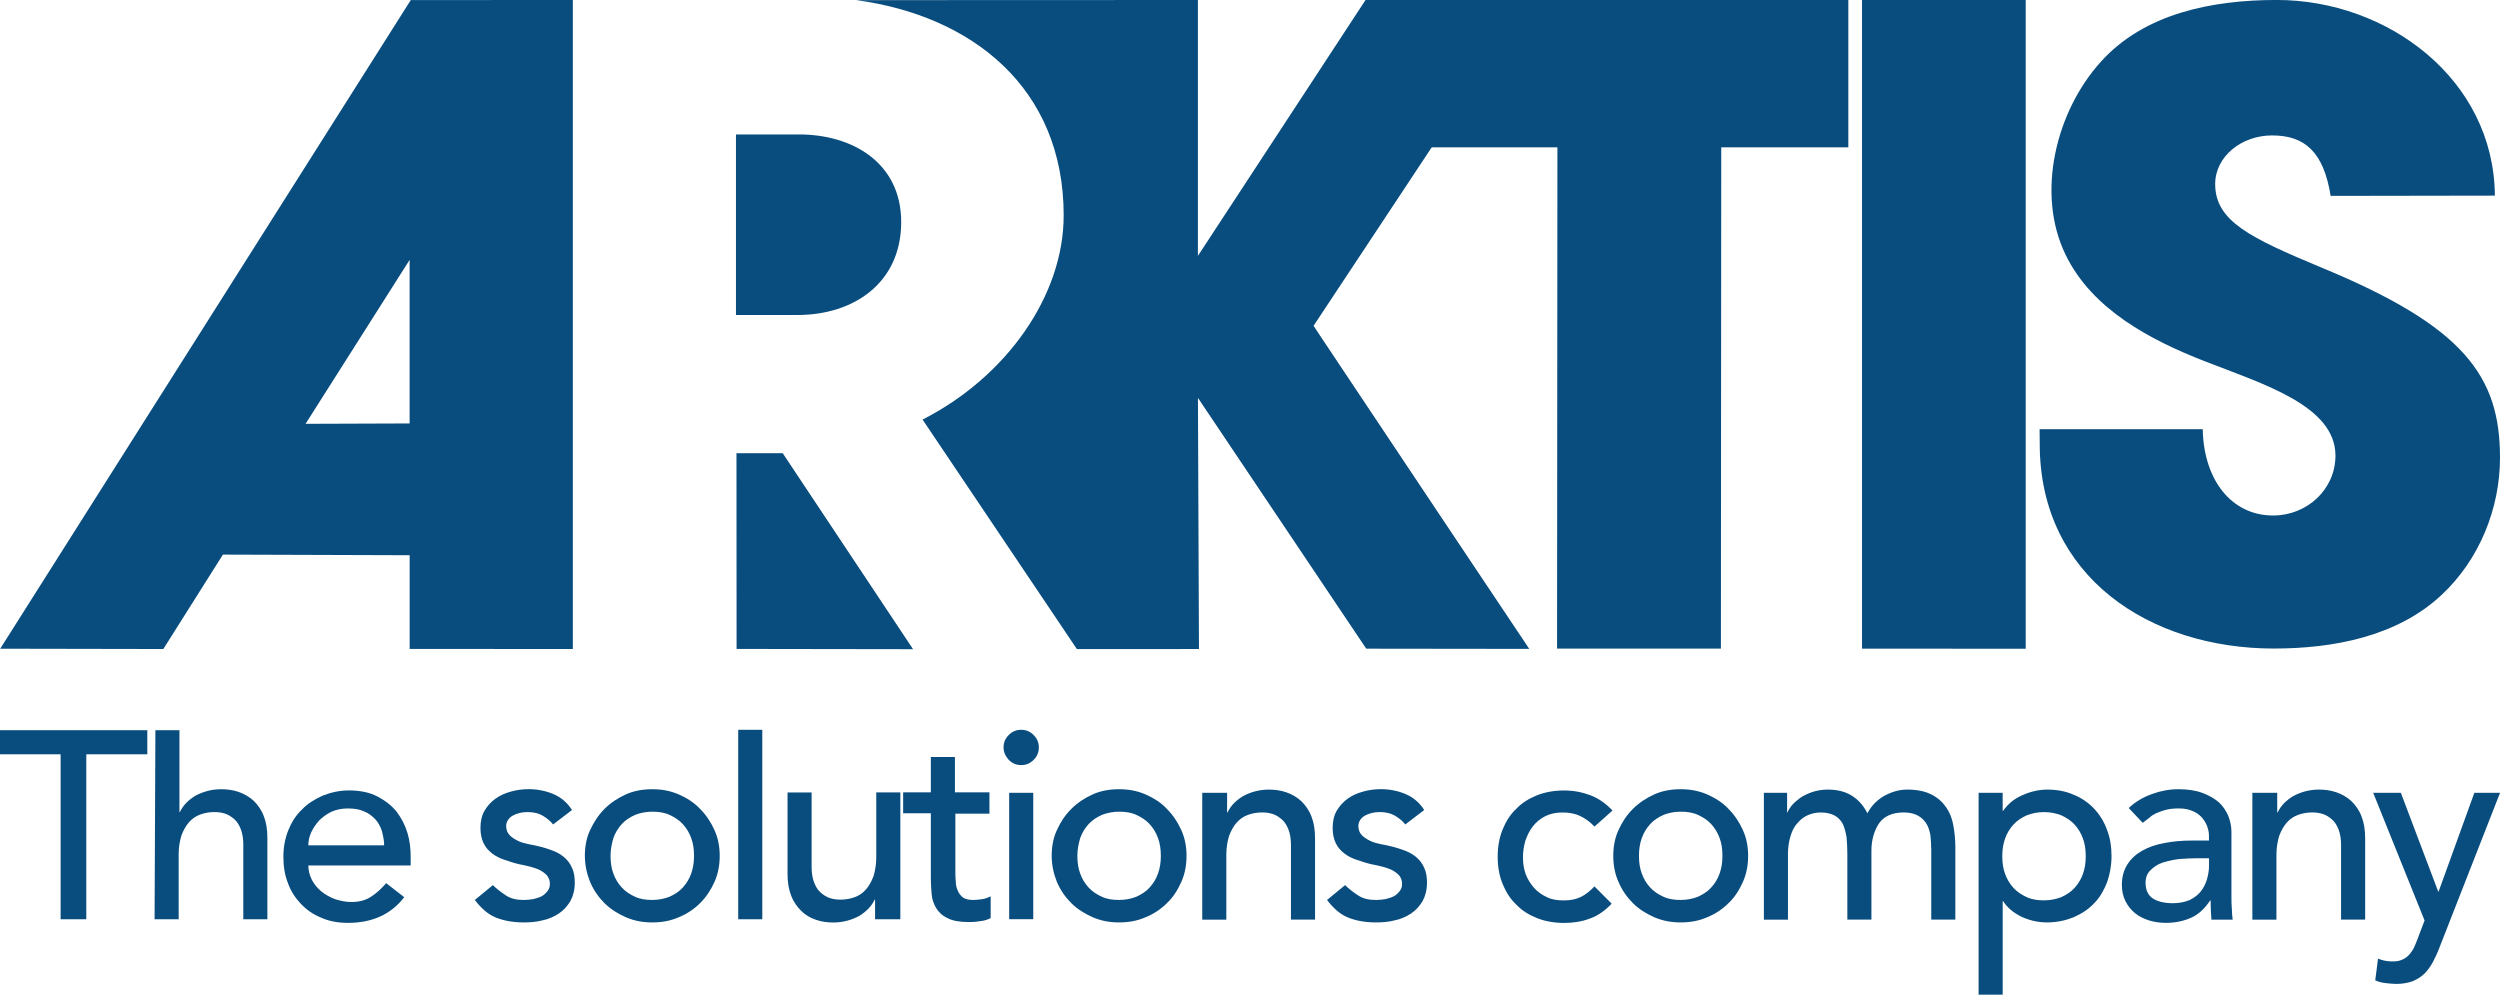
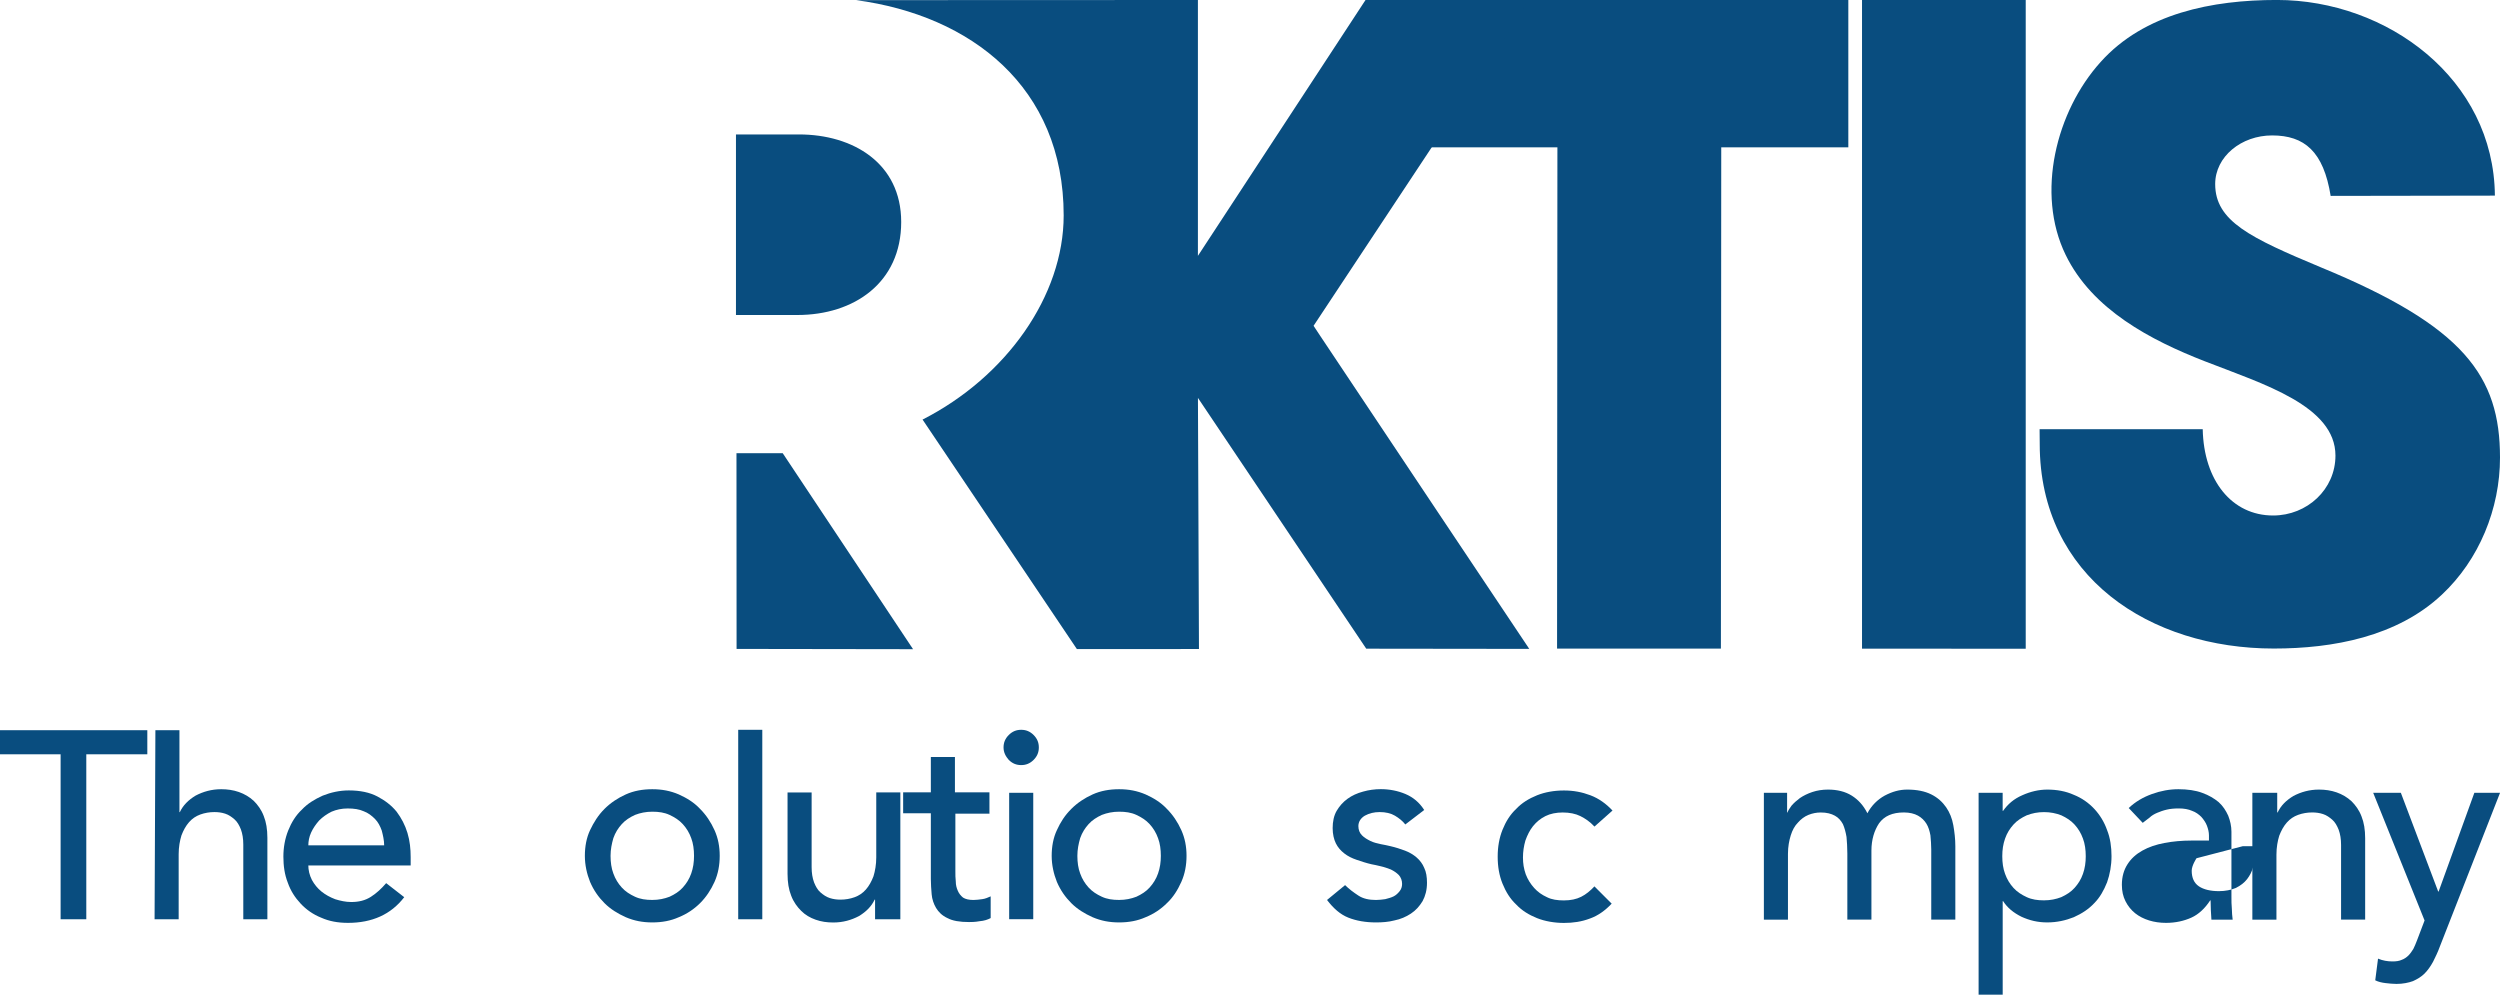
<svg xmlns="http://www.w3.org/2000/svg" id="Ebene_2" data-name="Ebene 2" viewBox="0 0 733.8 291.97">
  <defs>
    <style>      .cls-1 {        fill: #094d7f;      }    </style>
  </defs>
  <g id="HATCH">
    <path class="cls-1" d="m264.52,65.16c0-17.3-14.2-25.7-30-25.7h-18.5v53h18c16.7,0,30.5-9.5,30.5-27.3Z" />
  </g>
  <g>
    <path class="cls-1" d="m17.91,221.4H0v-7.07h43.24v7.07h-17.91v48.42h-7.54v-48.42h.12,0Z" />
    <path class="cls-1" d="m45.6,214.33h7.07v24.04h.12c.94-2,2.47-3.53,4.6-4.83,2.24-1.18,4.71-1.89,7.54-1.89,1.77,0,3.53.24,5.18.82s3.06,1.41,4.36,2.59c1.18,1.18,2.24,2.59,2.95,4.48.71,1.77,1.06,3.89,1.06,6.36v23.92h-7.07v-21.91c0-1.77-.24-3.18-.71-4.48-.47-1.18-1.06-2.24-1.89-2.95s-1.65-1.3-2.71-1.65-2.12-.47-3.18-.47c-1.41,0-2.83.24-4.12.71s-2.36,1.18-3.3,2.24-1.65,2.36-2.24,3.89c-.47,1.53-.82,3.42-.82,5.54v19.09h-7.07l.24-55.49h0Z" />
    <path class="cls-1" d="m90.49,253.8c0,1.65.35,3.06,1.06,4.48.71,1.3,1.65,2.47,2.83,3.42,1.18.94,2.47,1.65,4.01,2.24,1.53.47,3.06.82,4.71.82,2.24,0,4.12-.47,5.77-1.53s3.06-2.36,4.48-4.01l5.3,4.12c-3.89,5.07-9.43,7.54-16.5,7.54-2.95,0-5.54-.47-7.89-1.53-2.36-.94-4.36-2.36-6.01-4.12s-2.95-3.77-3.77-6.13c-.94-2.36-1.3-4.95-1.3-7.66s.47-5.3,1.41-7.66,2.24-4.48,4.01-6.13c1.65-1.77,3.77-3.06,6.13-4.12,2.36-.94,4.95-1.53,7.66-1.53,3.3,0,6.13.59,8.37,1.77s4.12,2.59,5.66,4.48c1.41,1.89,2.47,3.89,3.18,6.24s.94,4.71.94,7.07v2.47h-30.04v-.24h0Zm22.27-5.66c0-1.53-.35-2.95-.71-4.36-.47-1.3-1.06-2.47-2-3.42-.94-.94-2-1.77-3.3-2.24-1.3-.59-2.83-.82-4.71-.82-1.77,0-3.3.35-4.71.94-1.41.71-2.59,1.53-3.65,2.59-.94,1.06-1.77,2.24-2.36,3.53s-.82,2.59-.82,3.77h22.27Z" />
-     <path class="cls-1" d="m162.36,242.01c-.82-1.06-1.89-1.89-3.06-2.59s-2.71-1.06-4.48-1.06c-1.65,0-3.06.35-4.36,1.06-1.18.71-1.89,1.77-1.89,3.06,0,1.06.35,2,1.06,2.71.71.71,1.53,1.18,2.47,1.65s2,.71,3.06.94c1.06.24,2,.35,2.83.59,1.53.35,2.95.82,4.24,1.3s2.47,1.18,3.42,2,1.77,1.89,2.24,3.06c.59,1.18.82,2.71.82,4.36,0,2.12-.47,3.89-1.3,5.42-.94,1.53-2,2.71-3.42,3.65s-3.06,1.65-4.83,2c-1.77.47-3.65.59-5.42.59-3.06,0-5.77-.47-8.13-1.41-2.36-.94-4.36-2.71-6.24-5.18l5.3-4.36c1.18,1.18,2.47,2.12,3.89,3.06,1.41.94,3.18,1.3,5.18,1.3.94,0,1.77-.12,2.71-.24.94-.24,1.77-.47,2.47-.82.71-.35,1.3-.94,1.77-1.53s.71-1.3.71-2.12c0-1.06-.35-1.89-.94-2.59-.71-.71-1.41-1.18-2.36-1.65-.94-.35-1.89-.71-2.95-.94s-1.89-.47-2.71-.59c-1.53-.35-2.95-.82-4.36-1.3s-2.59-1.06-3.65-1.89-1.89-1.77-2.47-2.95-.94-2.71-.94-4.48c0-1.89.35-3.65,1.18-5.07s1.89-2.59,3.18-3.53,2.83-1.65,4.6-2.12c1.65-.47,3.42-.71,5.18-.71,2.47,0,4.95.47,7.19,1.41s4.12,2.47,5.54,4.71l-5.54,4.24h0Z" />
    <path class="cls-1" d="m171.67,251.2c0-2.71.47-5.3,1.53-7.54s2.36-4.36,4.24-6.24c1.77-1.77,3.89-3.18,6.24-4.24s4.95-1.53,7.78-1.53,5.3.47,7.78,1.53c2.36,1.06,4.48,2.36,6.24,4.24,1.77,1.77,3.18,3.89,4.24,6.24s1.53,4.83,1.53,7.54-.47,5.3-1.53,7.66-2.47,4.48-4.24,6.24-3.89,3.18-6.24,4.12c-2.36,1.06-4.95,1.53-7.78,1.53s-5.3-.47-7.78-1.53c-2.36-1.06-4.48-2.36-6.24-4.12s-3.18-3.77-4.24-6.24c-.94-2.36-1.53-4.95-1.53-7.66h0Zm7.54,0c0,1.89.24,3.65.82,5.18.59,1.65,1.41,2.95,2.47,4.12s2.36,2,3.89,2.71c1.53.71,3.18.94,5.07.94s3.53-.35,5.07-.94c1.53-.71,2.83-1.53,3.89-2.71s1.89-2.47,2.47-4.12.82-3.3.82-5.18-.24-3.65-.82-5.18c-.59-1.65-1.41-2.95-2.47-4.12s-2.36-2-3.89-2.71-3.18-.94-5.07-.94-3.53.35-5.07.94c-1.53.71-2.83,1.53-3.89,2.71s-1.89,2.47-2.47,4.12c-.47,1.65-.82,3.3-.82,5.18Z" />
    <path class="cls-1" d="m216.68,214.21h7.07v55.61h-7.07v-55.61h0Z" />
    <path class="cls-1" d="m263.92,269.82h-7.07v-5.77h-.12c-.94,2-2.47,3.53-4.6,4.83-2.24,1.18-4.71,1.89-7.54,1.89-1.89,0-3.53-.24-5.18-.82s-3.06-1.41-4.24-2.59c-1.18-1.18-2.24-2.59-2.95-4.48-.71-1.77-1.06-3.89-1.06-6.36v-23.92h7.07v21.91c0,1.77.24,3.18.71,4.48.47,1.18,1.06,2.24,1.89,2.95s1.65,1.3,2.71,1.65,2.12.47,3.18.47c1.41,0,2.83-.24,4.12-.71s2.36-1.18,3.3-2.24,1.65-2.36,2.24-3.89c.47-1.53.82-3.42.82-5.54v-19.09h7.07v37.23h-.35Z" />
    <path class="cls-1" d="m290.55,238.83h-10.13v16.85c0,1.06,0,2.12.12,3.06,0,1.06.24,1.89.59,2.71s.82,1.41,1.53,2c.71.47,1.77.71,3.06.71.82,0,1.65-.12,2.59-.24.94-.12,1.65-.47,2.47-.82v6.36c-.82.47-1.89.82-3.3.94-1.3.24-2.36.24-3.06.24-2.71,0-4.83-.35-6.36-1.18-1.53-.71-2.59-1.77-3.3-2.95-.71-1.18-1.18-2.59-1.3-4.01-.12-1.53-.24-2.95-.24-4.48v-19.32h-8.13v-6.13h8.13v-10.37h7.07v10.37h10.13v6.24h.12,0Z" />
    <path class="cls-1" d="m294.56,219.39c0-1.41.47-2.59,1.53-3.65s2.24-1.53,3.65-1.53,2.59.47,3.65,1.53,1.53,2.24,1.53,3.65-.47,2.59-1.53,3.65-2.24,1.53-3.65,1.53-2.59-.47-3.65-1.53c-.94-1.06-1.53-2.24-1.53-3.65Zm1.65,13.31h7.07v37.11h-7.07v-37.11h0Z" />
    <path class="cls-1" d="m308.69,251.2c0-2.71.47-5.3,1.53-7.54,1.06-2.36,2.36-4.36,4.24-6.24,1.77-1.77,3.89-3.18,6.24-4.24s4.95-1.53,7.78-1.53,5.3.47,7.78,1.53c2.36,1.06,4.48,2.36,6.24,4.24,1.77,1.77,3.18,3.89,4.24,6.24s1.53,4.83,1.53,7.54-.47,5.3-1.53,7.66-2.36,4.48-4.24,6.24c-1.77,1.77-3.89,3.18-6.24,4.12-2.36,1.06-4.95,1.53-7.78,1.53s-5.3-.47-7.78-1.53c-2.36-1.06-4.48-2.36-6.24-4.12s-3.18-3.77-4.24-6.24c-.94-2.36-1.53-4.95-1.53-7.66h0Zm7.54,0c0,1.89.24,3.65.82,5.18.59,1.65,1.41,2.95,2.47,4.12s2.36,2,3.89,2.71c1.53.71,3.18.94,5.07.94s3.53-.35,5.07-.94c1.53-.71,2.83-1.53,3.89-2.71s1.89-2.47,2.47-4.12.82-3.3.82-5.18-.24-3.65-.82-5.18c-.59-1.65-1.41-2.95-2.47-4.12s-2.36-2-3.89-2.71-3.18-.94-5.07-.94-3.53.35-5.07.94c-1.53.71-2.83,1.53-3.89,2.71s-1.89,2.47-2.47,4.12c-.47,1.65-.82,3.3-.82,5.18Z" />
-     <path class="cls-1" d="m353.11,232.71h7.07v5.77h.12c.94-2,2.47-3.53,4.6-4.83,2.24-1.18,4.71-1.89,7.54-1.89,1.77,0,3.53.24,5.18.82s3.06,1.41,4.36,2.59c1.18,1.18,2.24,2.59,2.95,4.48.71,1.77,1.06,3.89,1.06,6.36v23.92h-7.07v-21.91c0-1.77-.24-3.18-.71-4.48-.47-1.18-1.06-2.24-1.89-2.95s-1.65-1.3-2.71-1.65-2.12-.47-3.18-.47c-1.41,0-2.83.24-4.12.71s-2.36,1.18-3.3,2.24-1.65,2.36-2.24,3.89c-.47,1.53-.82,3.42-.82,5.54v19.09h-7.07v-37.23h.24Z" />
    <path class="cls-1" d="m412.5,242.01c-.82-1.06-1.89-1.89-3.06-2.59s-2.71-1.06-4.48-1.06c-1.65,0-3.06.35-4.36,1.06-1.18.71-1.89,1.77-1.89,3.06,0,1.06.35,2,1.06,2.71s1.53,1.18,2.47,1.65c.94.47,2,.71,3.06.94s2,.35,2.83.59c1.53.35,2.95.82,4.24,1.3s2.47,1.18,3.42,2,1.77,1.89,2.24,3.06c.59,1.18.82,2.71.82,4.36,0,2.12-.47,3.89-1.3,5.42-.94,1.53-2,2.71-3.42,3.65-1.41.94-3.06,1.65-4.83,2-1.77.47-3.65.59-5.42.59-3.06,0-5.77-.47-8.13-1.41-2.36-.94-4.36-2.71-6.24-5.18l5.3-4.36c1.18,1.18,2.47,2.12,3.89,3.06,1.41.94,3.18,1.3,5.18,1.3.94,0,1.77-.12,2.71-.24.94-.24,1.77-.47,2.47-.82.71-.35,1.3-.94,1.77-1.53s.71-1.3.71-2.12c0-1.06-.35-1.89-.94-2.59-.71-.71-1.41-1.18-2.36-1.65-.94-.35-1.89-.71-2.95-.94s-1.89-.47-2.71-.59c-1.53-.35-2.95-.82-4.36-1.3s-2.59-1.06-3.65-1.89-1.89-1.77-2.47-2.95-.94-2.71-.94-4.48c0-1.89.35-3.65,1.18-5.07s1.89-2.59,3.18-3.53,2.83-1.65,4.6-2.12c1.65-.47,3.42-.71,5.18-.71,2.47,0,4.95.47,7.19,1.41s4.12,2.47,5.54,4.71l-5.54,4.24h0Z" />
    <path class="cls-1" d="m467.99,242.6c-1.3-1.41-2.71-2.36-4.12-3.06s-3.18-1.06-5.18-1.06c-1.89,0-3.65.35-5.07,1.06s-2.59,1.65-3.65,2.95c-.94,1.18-1.65,2.59-2.24,4.24-.47,1.65-.71,3.3-.71,4.95,0,1.77.24,3.3.82,4.95.59,1.53,1.41,2.83,2.47,4.01s2.24,2,3.77,2.71c1.41.71,3.06.94,4.95.94,2,0,3.65-.35,5.07-1.06s2.71-1.77,3.89-3.06l5.07,5.07c-1.89,2-4.01,3.53-6.36,4.36-2.47.94-4.95,1.3-7.66,1.3s-5.54-.47-7.89-1.41c-2.36-.94-4.48-2.24-6.13-4.01-1.77-1.65-3.06-3.77-4.01-6.13s-1.41-4.95-1.41-7.89.47-5.54,1.41-7.89c.94-2.36,2.24-4.48,4.01-6.13,1.65-1.77,3.77-3.06,6.13-4.01,2.36-.94,5.07-1.41,7.89-1.41s5.3.47,7.78,1.41,4.6,2.47,6.48,4.48l-5.3,4.71h0Z" />
-     <path class="cls-1" d="m473.53,251.2c0-2.71.47-5.3,1.53-7.54,1.06-2.36,2.36-4.36,4.24-6.24,1.77-1.77,3.89-3.18,6.24-4.24,2.36-1.06,4.95-1.53,7.78-1.53s5.3.47,7.78,1.53c2.36,1.06,4.48,2.36,6.24,4.24,1.77,1.77,3.18,3.89,4.24,6.24s1.53,4.83,1.53,7.54-.47,5.3-1.53,7.66c-1.06,2.36-2.36,4.48-4.24,6.24-1.77,1.77-3.89,3.18-6.24,4.12-2.36,1.06-4.95,1.53-7.78,1.53s-5.3-.47-7.78-1.53c-2.36-1.06-4.48-2.36-6.24-4.12s-3.18-3.77-4.24-6.24c-1.06-2.36-1.53-4.95-1.53-7.66h0Zm7.54,0c0,1.89.24,3.65.82,5.18.59,1.65,1.41,2.95,2.47,4.12s2.36,2,3.89,2.71c1.53.71,3.18.94,5.07.94s3.53-.35,5.07-.94c1.53-.71,2.83-1.53,3.89-2.71,1.06-1.18,1.89-2.47,2.47-4.12s.82-3.3.82-5.18-.24-3.65-.82-5.18c-.59-1.65-1.41-2.95-2.47-4.12s-2.36-2-3.89-2.71-3.18-.94-5.07-.94-3.53.35-5.07.94c-1.53.71-2.83,1.53-3.89,2.71s-1.89,2.47-2.47,4.12-.82,3.3-.82,5.18Z" />
    <path class="cls-1" d="m517.95,232.71h6.6v5.77h.12c.12-.47.59-1.18,1.18-2,.71-.82,1.53-1.53,2.47-2.24,1.06-.71,2.24-1.3,3.65-1.77,1.41-.47,2.95-.71,4.6-.71,2.71,0,5.07.59,6.95,1.77s3.42,2.83,4.6,5.18c1.18-2.24,2.95-4.01,5.07-5.18,2.24-1.18,4.36-1.77,6.6-1.77,2.83,0,5.18.47,7.07,1.41,1.89.94,3.3,2.24,4.36,3.77s1.77,3.3,2.12,5.3c.35,2,.59,4.01.59,6.13v21.56h-7.07v-20.62c0-1.41-.12-2.71-.24-4.12-.24-1.3-.59-2.47-1.18-3.42s-1.41-1.77-2.47-2.36-2.47-.94-4.12-.94c-3.42,0-5.77,1.06-7.31,3.18-1.41,2.12-2.24,4.83-2.24,8.01v20.27h-7.07v-19.44c0-1.77-.12-3.42-.24-4.83-.24-1.41-.59-2.71-1.06-3.77-.59-1.06-1.3-1.89-2.36-2.47s-2.36-.94-4.12-.94c-1.3,0-2.47.24-3.65.71s-2.24,1.3-3.06,2.24c-.94.94-1.65,2.24-2.12,3.77-.47,1.53-.82,3.3-.82,5.42v19.32h-7.07v-37.23h.24Z" />
    <path class="cls-1" d="m580.75,232.71h7.07v5.3h.12c1.41-2,3.18-3.53,5.66-4.6,2.36-1.06,4.83-1.65,7.31-1.65,2.83,0,5.42.47,7.78,1.53,2.36.94,4.36,2.36,6.01,4.12s2.95,3.89,3.77,6.24c.94,2.36,1.3,4.95,1.3,7.66s-.47,5.3-1.3,7.66c-.94,2.36-2.12,4.48-3.77,6.13-1.65,1.77-3.65,3.06-6.01,4.12-2.36.94-4.95,1.53-7.78,1.53s-5.18-.59-7.54-1.65c-2.36-1.18-4.12-2.59-5.42-4.6h-.12v27.45h-7.07v-59.26Zm19.21,5.66c-1.89,0-3.53.35-5.07.94-1.53.71-2.83,1.53-3.89,2.71s-1.89,2.47-2.47,4.12-.82,3.3-.82,5.18.24,3.65.82,5.18c.59,1.65,1.41,2.95,2.47,4.12s2.36,2,3.89,2.71c1.53.71,3.18.94,5.07.94s3.53-.35,5.07-.94c1.53-.71,2.83-1.53,3.89-2.71s1.89-2.47,2.47-4.12.82-3.3.82-5.18-.24-3.65-.82-5.18c-.59-1.65-1.41-2.95-2.47-4.12s-2.36-2-3.89-2.71c-1.53-.59-3.18-.94-5.07-.94Z" />
-     <path class="cls-1" d="m624.81,237.18c2-1.89,4.24-3.18,6.83-4.12,2.59-.94,5.18-1.41,7.78-1.41s5.07.35,6.95,1.06c2,.71,3.53,1.65,4.83,2.71,1.3,1.18,2.12,2.47,2.83,4.01.59,1.53.94,3.06.94,4.71v18.97c0,1.3,0,2.47.12,3.65,0,1.06.12,2.12.24,3.18h-6.24c-.12-1.89-.24-3.77-.24-5.66h-.12c-1.53,2.36-3.42,4.12-5.54,5.07s-4.6,1.53-7.42,1.53c-1.77,0-3.42-.24-4.95-.71s-2.95-1.18-4.12-2.12-2.12-2.12-2.83-3.53-1.06-2.95-1.06-4.83c0-2.36.59-4.36,1.65-6.01s2.47-2.95,4.36-4.01,4.01-1.77,6.48-2.24,5.18-.71,7.89-.71h5.18v-1.53c0-.94-.24-1.89-.59-2.83s-.94-1.77-1.65-2.59c-.71-.71-1.65-1.41-2.71-1.77-1.06-.47-2.36-.71-3.89-.71-1.41,0-2.59.12-3.53.35-1.06.24-2,.59-2.83.94s-1.65.82-2.24,1.41c-.71.47-1.3,1.06-2,1.53l-4.12-4.36h0Zm19.91,14.73c-1.65,0-3.42.12-5.18.24-1.77.24-3.3.59-4.83,1.06-1.41.47-2.59,1.3-3.53,2.24s-1.41,2.12-1.41,3.65c0,2.12.71,3.65,2.12,4.6,1.41.94,3.42,1.41,5.89,1.41,1.89,0,3.53-.35,4.95-.94,1.41-.71,2.47-1.53,3.3-2.59.82-1.06,1.41-2.24,1.77-3.53s.59-2.59.59-3.77v-2.36h-3.65Z" />
+     <path class="cls-1" d="m624.81,237.18c2-1.89,4.24-3.18,6.83-4.12,2.59-.94,5.18-1.41,7.78-1.41s5.07.35,6.95,1.06c2,.71,3.53,1.65,4.83,2.71,1.3,1.18,2.12,2.47,2.83,4.01.59,1.53.94,3.06.94,4.71v18.97c0,1.3,0,2.47.12,3.65,0,1.06.12,2.12.24,3.18h-6.24c-.12-1.89-.24-3.77-.24-5.66h-.12c-1.53,2.36-3.42,4.12-5.54,5.07s-4.6,1.53-7.42,1.53c-1.77,0-3.42-.24-4.95-.71s-2.95-1.18-4.12-2.12-2.12-2.12-2.83-3.53-1.06-2.95-1.06-4.83c0-2.36.59-4.36,1.65-6.01s2.47-2.95,4.36-4.01,4.01-1.77,6.48-2.24,5.18-.71,7.89-.71h5.18v-1.53c0-.94-.24-1.89-.59-2.83s-.94-1.77-1.65-2.59c-.71-.71-1.65-1.41-2.71-1.77-1.06-.47-2.36-.71-3.89-.71-1.41,0-2.59.12-3.53.35-1.06.24-2,.59-2.83.94s-1.65.82-2.24,1.41c-.71.47-1.3,1.06-2,1.53l-4.12-4.36h0Zm19.91,14.73s-1.41,2.12-1.41,3.65c0,2.12.71,3.65,2.12,4.6,1.41.94,3.42,1.41,5.89,1.41,1.89,0,3.53-.35,4.95-.94,1.41-.71,2.47-1.53,3.3-2.59.82-1.06,1.41-2.24,1.77-3.53s.59-2.59.59-3.77v-2.36h-3.65Z" />
    <path class="cls-1" d="m661.34,232.71h7.07v5.77h.12c.94-2,2.47-3.53,4.6-4.83,2.24-1.18,4.71-1.89,7.54-1.89,1.77,0,3.53.24,5.18.82s3.06,1.41,4.36,2.59c1.18,1.18,2.24,2.59,2.95,4.48.71,1.77,1.06,3.89,1.06,6.36v23.92h-7.07v-21.91c0-1.77-.24-3.18-.71-4.48-.47-1.18-1.06-2.24-1.89-2.95s-1.65-1.3-2.71-1.65-2.12-.47-3.18-.47c-1.41,0-2.83.24-4.12.71s-2.36,1.18-3.3,2.24-1.65,2.36-2.24,3.89c-.47,1.53-.82,3.42-.82,5.54v19.09h-7.07v-37.23h.24,0Z" />
    <path class="cls-1" d="m696.57,232.71h8.13l10.96,28.98h.12l10.49-28.98h7.54l-17.67,45.13c-.59,1.65-1.3,3.06-2,4.48-.71,1.3-1.53,2.47-2.47,3.42s-2.12,1.65-3.42,2.24c-1.3.47-2.95.82-4.83.82-1.06,0-2.12-.12-3.18-.24s-2.12-.35-3.06-.82l.82-6.36c1.41.59,2.83.82,4.24.82,1.06,0,2-.12,2.71-.47.71-.24,1.41-.71,2-1.3s.94-1.18,1.41-1.89c.35-.71.71-1.53,1.06-2.47l2.24-5.89-15.08-37.47h0Z" />
  </g>
  <g id="HATCH-2">
-     <path class="cls-1" d="m89.69,124.4l30.54-48.12v48.01M120.57.02L.06,190.41l47.88.09,17.49-27.71,54.81.18v27.5l47.9.03V0s-47.57.02-47.57.02Z" />
-   </g>
+     </g>
  <g id="HATCH-4">
    <polygon class="cls-1" points="457.03 190.37 457.13 43.24 419.63 43.24 419.63 0 542.52 0 542.52 43.24 505.22 43.24 505.12 190.37 457.03 190.37" />
  </g>
  <g id="HATCH-5">
    <polygon class="cls-1" points="546.54 0 594.59 0 594.59 190.42 546.54 190.39 546.54 0" />
  </g>
  <g id="HATCH-6">
    <path class="cls-1" d="m684.1,57.53c-2.1-13.08-7.7-17.78-17.2-17.78-9,0-16.7,6.19-16.7,14.28,0,10.89,10.3,15.78,31.1,24.47,41.9,17.28,52.5,31.86,52.5,55.83,0,14.98-6.1,29.96-17.1,40.25-13.1,12.29-31.9,15.78-49.3,15.78-36.3,0-68.7-20.98-68.7-60.03l-.04-4.36h47.88c.3,15.08,8.56,25.34,20.66,25.34,10,0,18.3-7.69,18.3-17.58,0-14.58-21.1-20.98-38.3-27.67-15.9-6.19-33.1-15.18-40.9-31.26-8.8-18.08-2.8-42.15,10.3-56.63,12.8-14.28,32.8-18.18,51.7-18.18,32.4,0,63.7,23.17,64,57.43l-47.89.08-.31.02h0Z" />
  </g>
  <path class="cls-1" d="m385.55,95.64L448.86,0h-48.05l-49.2,75.1V0s-100.29.04-100.29.04c33.62,4.51,60.89,25.45,60.89,63.19,0,23.62-16.87,47.42-41.42,59.92l45.3,67.37,35.83-.02s-.3-73.71-.3-73.71l49.4,73.61,47.85.06s-50.71-75.82-61.36-91.88c-1.25-1.89-1.95-2.95-1.95-2.95Z" />
  <polygon class="cls-1" points="229.74 133.02 216.17 133.02 216.2 190.47 268 190.55 229.74 133.02" />
</svg>